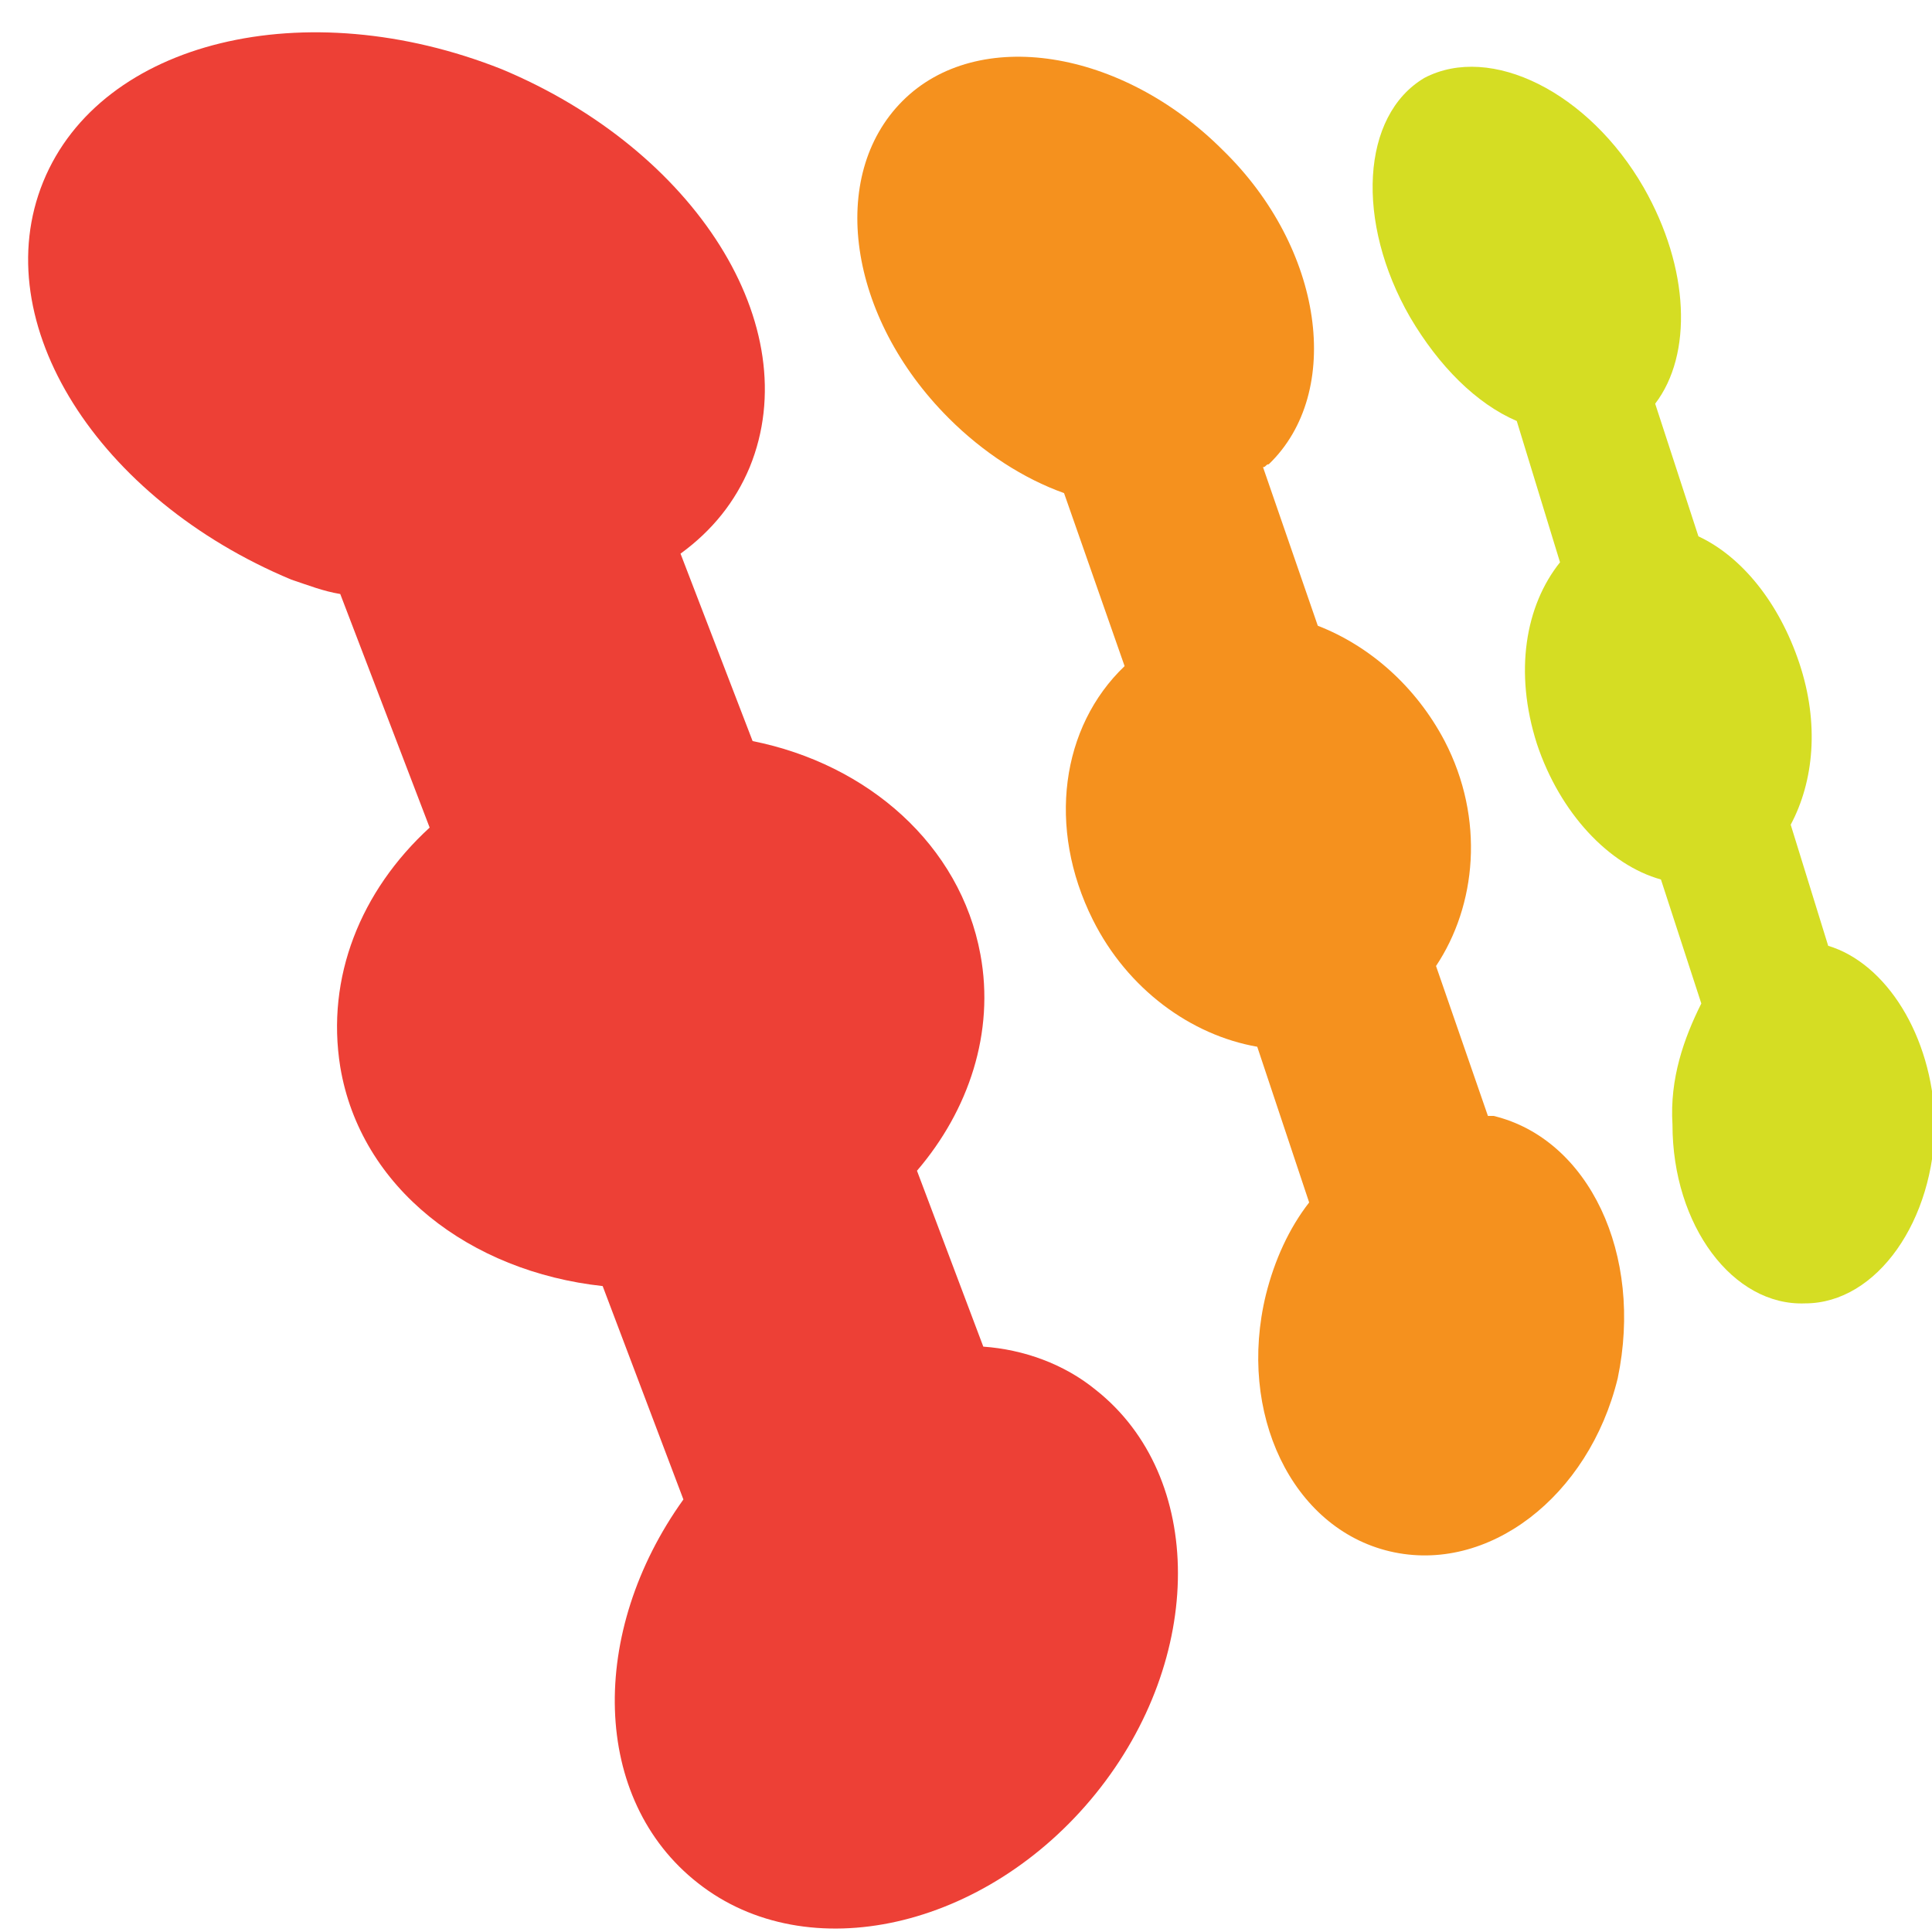
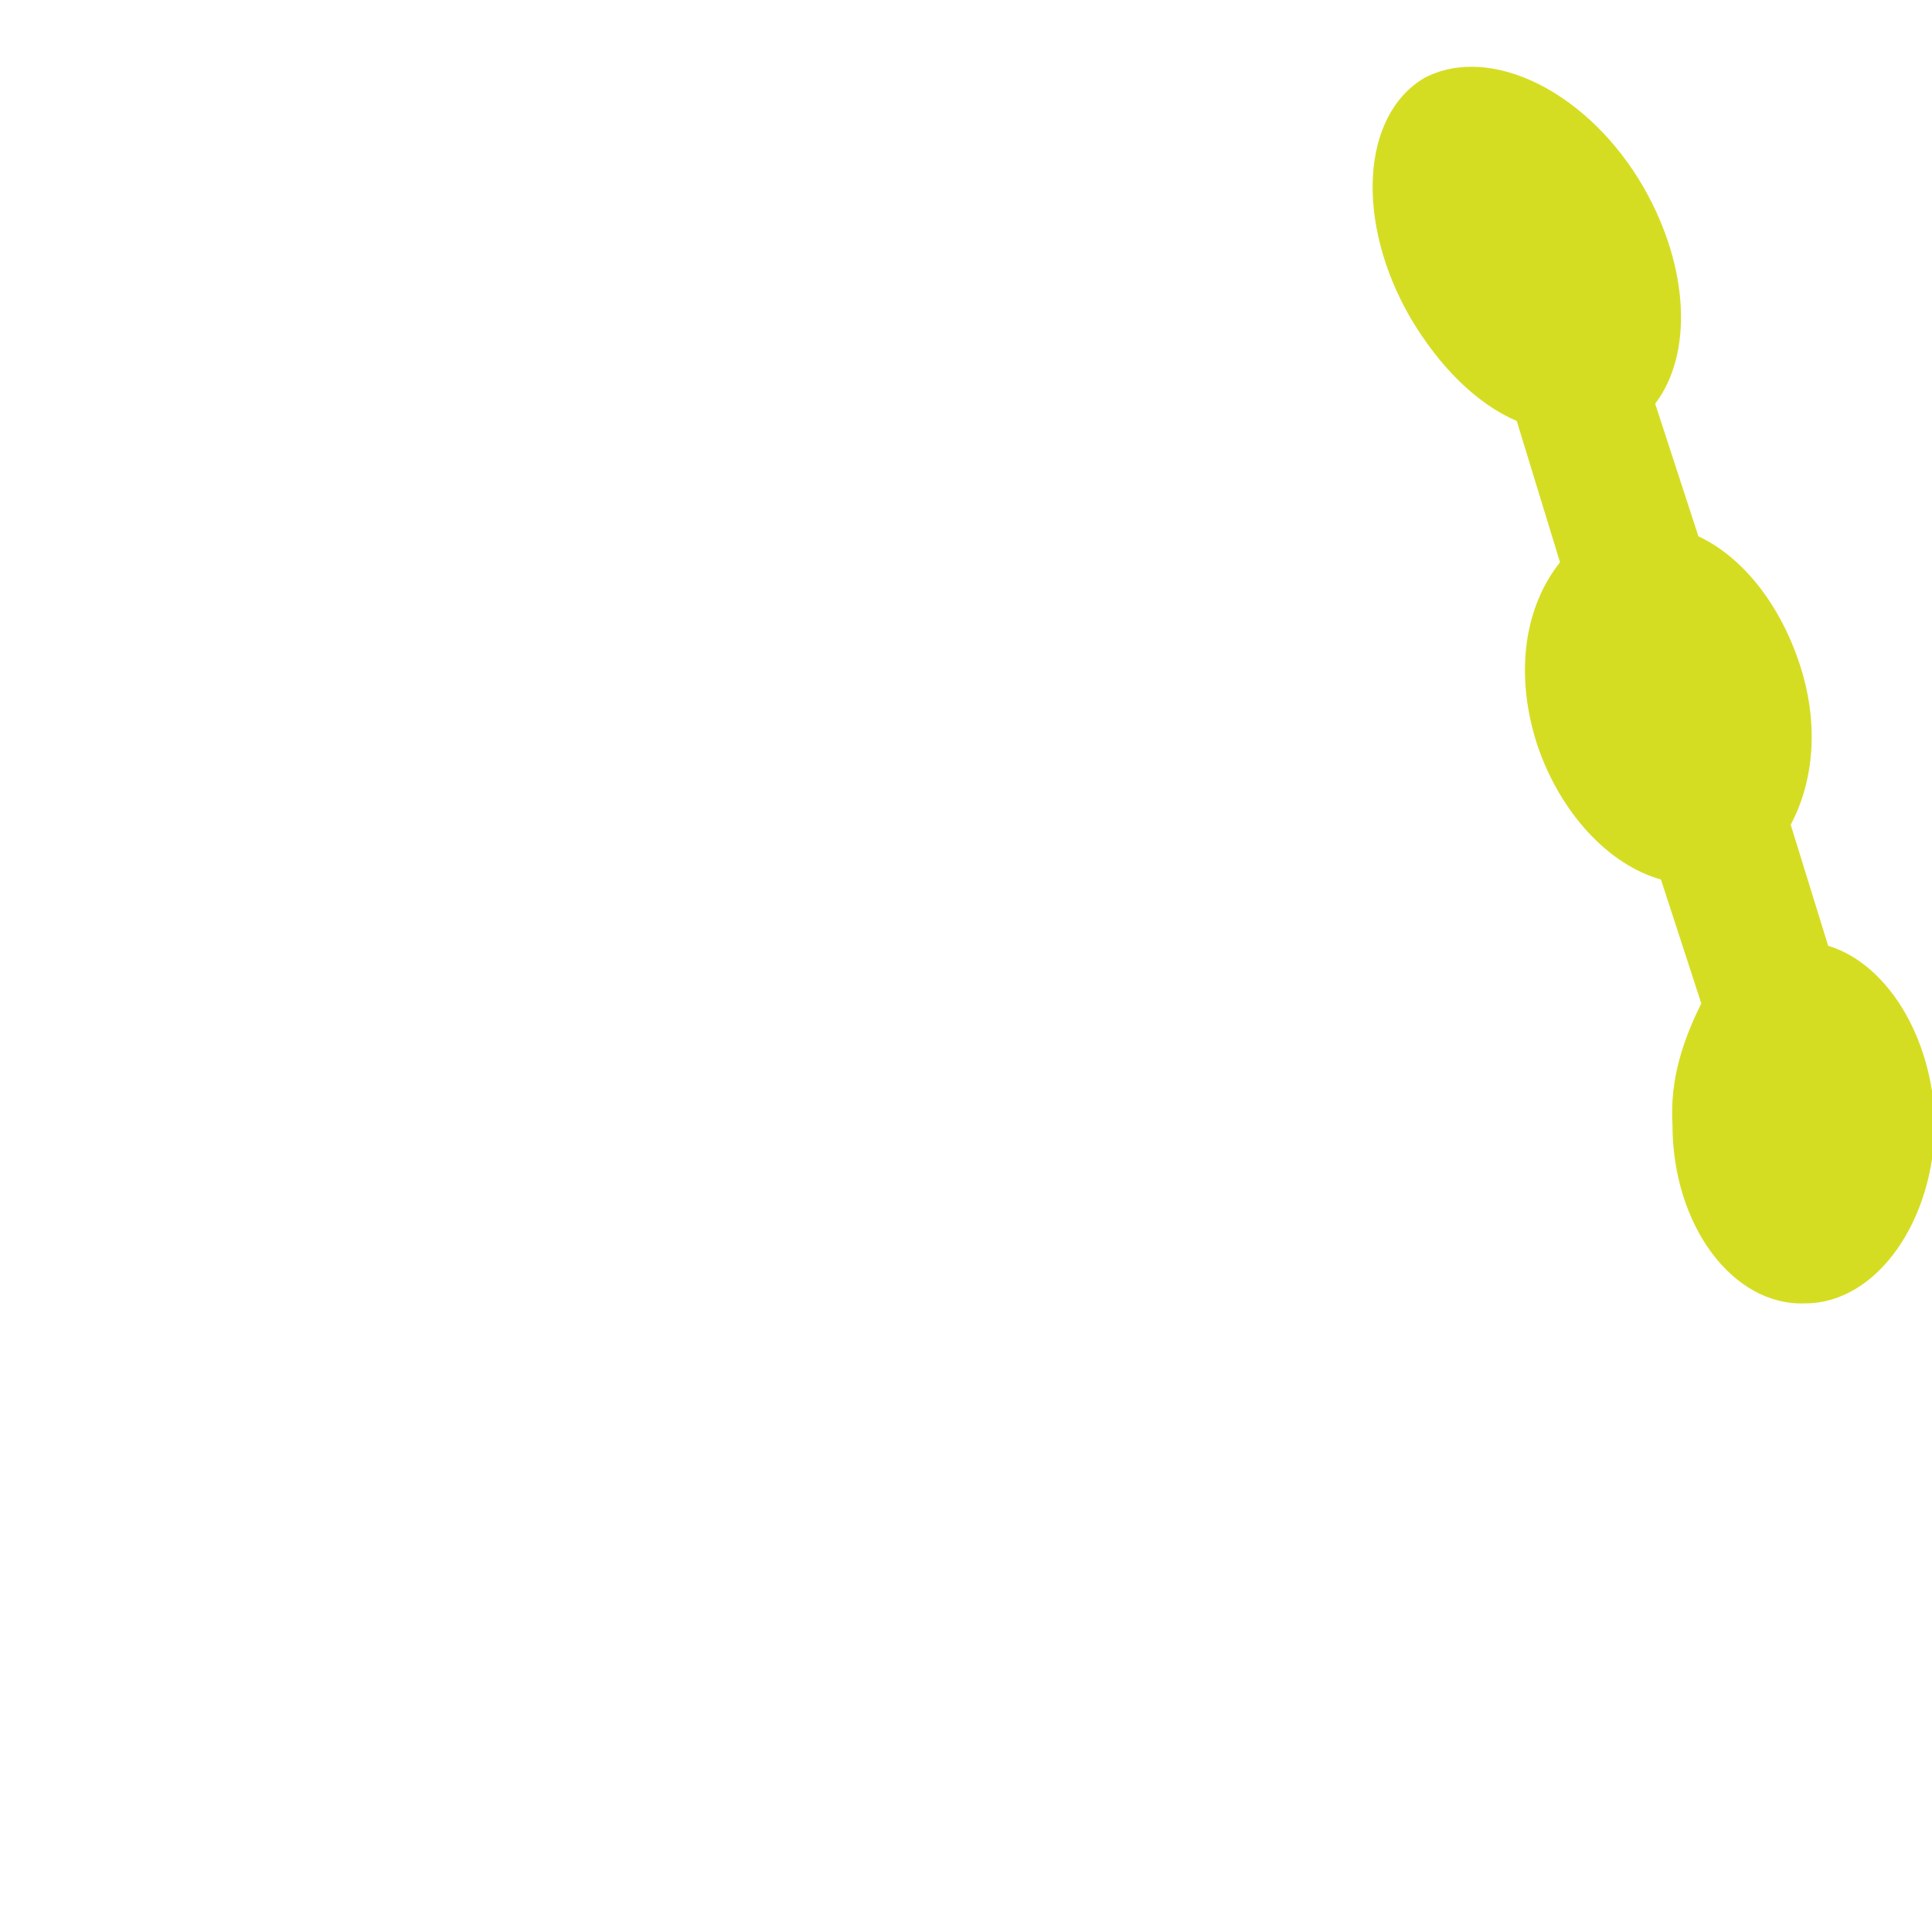
<svg xmlns="http://www.w3.org/2000/svg" version="1.1" id="レイヤー_1" x="0px" y="0px" viewBox="0 0 67 67" style="enable-background:new 0 0 67 67;" xml:space="preserve">
  <style type="text/css">
	.st0{fill:#F5911E;}
	.st1{fill:#D5DD23;}
	.st2{fill:#ED4036;}
</style>
  <g>
-     <path class="st0" d="M51.8,38.7c-0.1,0-0.1,0-0.2,0l-1.8-5.2c1.4-2.1,1.7-5.1,0.3-7.8c-1-1.9-2.6-3.3-4.4-4l-1.9-5.5   c0.1,0,0.1-0.1,0.2-0.1c2.6-2.5,1.9-7.5-1.6-10.9c-3.5-3.5-8.5-4.3-11.1-1.7c-2.6,2.6-1.9,7.5,1.6,11c1.2,1.2,2.6,2.1,4,2.6l2.1,6   c-2.2,2.1-2.7,5.6-1.1,8.8c1.2,2.4,3.4,4,5.7,4.4l1.8,5.4c-0.7,0.9-1.2,2-1.5,3.2c-1,4.1,0.9,8.1,4.3,8.9c3.4,0.8,6.9-1.9,7.9-6   C57,43.5,55.1,39.5,51.8,38.7z" />
    <path class="st1" d="M63.4,32.8l-1.3-4.2c0.8-1.5,1-3.5,0.3-5.6c-0.7-2.1-2-3.7-3.5-4.4L57.4,14c1.3-1.7,1.2-4.7-0.4-7.5   c-1.9-3.3-5.3-5-7.6-3.8C47.2,4,47,7.7,48.9,11c1,1.7,2.3,3,3.7,3.6l1.5,4.9c-1.2,1.5-1.6,3.8-0.8,6.3c0.8,2.4,2.5,4.2,4.3,4.7   l1.4,4.3C58.4,36,57.9,37.4,58,39c0,3.5,2.1,6.3,4.6,6.2c2.5,0,4.5-2.9,4.5-6.3C67,35.9,65.4,33.4,63.4,32.8z" />
-     <path class="st2" d="M38,48.2c-1.1-0.9-2.5-1.4-3.9-1.5l-2.3-6.1c1.8-2.1,2.7-4.8,2.2-7.5c-0.7-3.8-3.9-6.6-7.9-7.4l-2.5-6.5   c1.1-0.8,1.9-1.8,2.4-3c2-4.9-1.9-11-8.6-13.8c-6.8-2.7-13.9-1-15.9,3.9c-2,4.9,1.9,11,8.6,13.8c0.6,0.2,1.1,0.4,1.7,0.5l3.1,8.1   c-2.4,2.2-3.6,5.2-3.1,8.3c0.7,4.2,4.5,7.1,9.1,7.6l2.8,7.4c-3.3,4.6-3.2,10.4,0.5,13.3c3.8,3,10,1.6,13.8-3.1   C41.8,57.5,41.8,51.2,38,48.2z" />
  </g>
</svg>